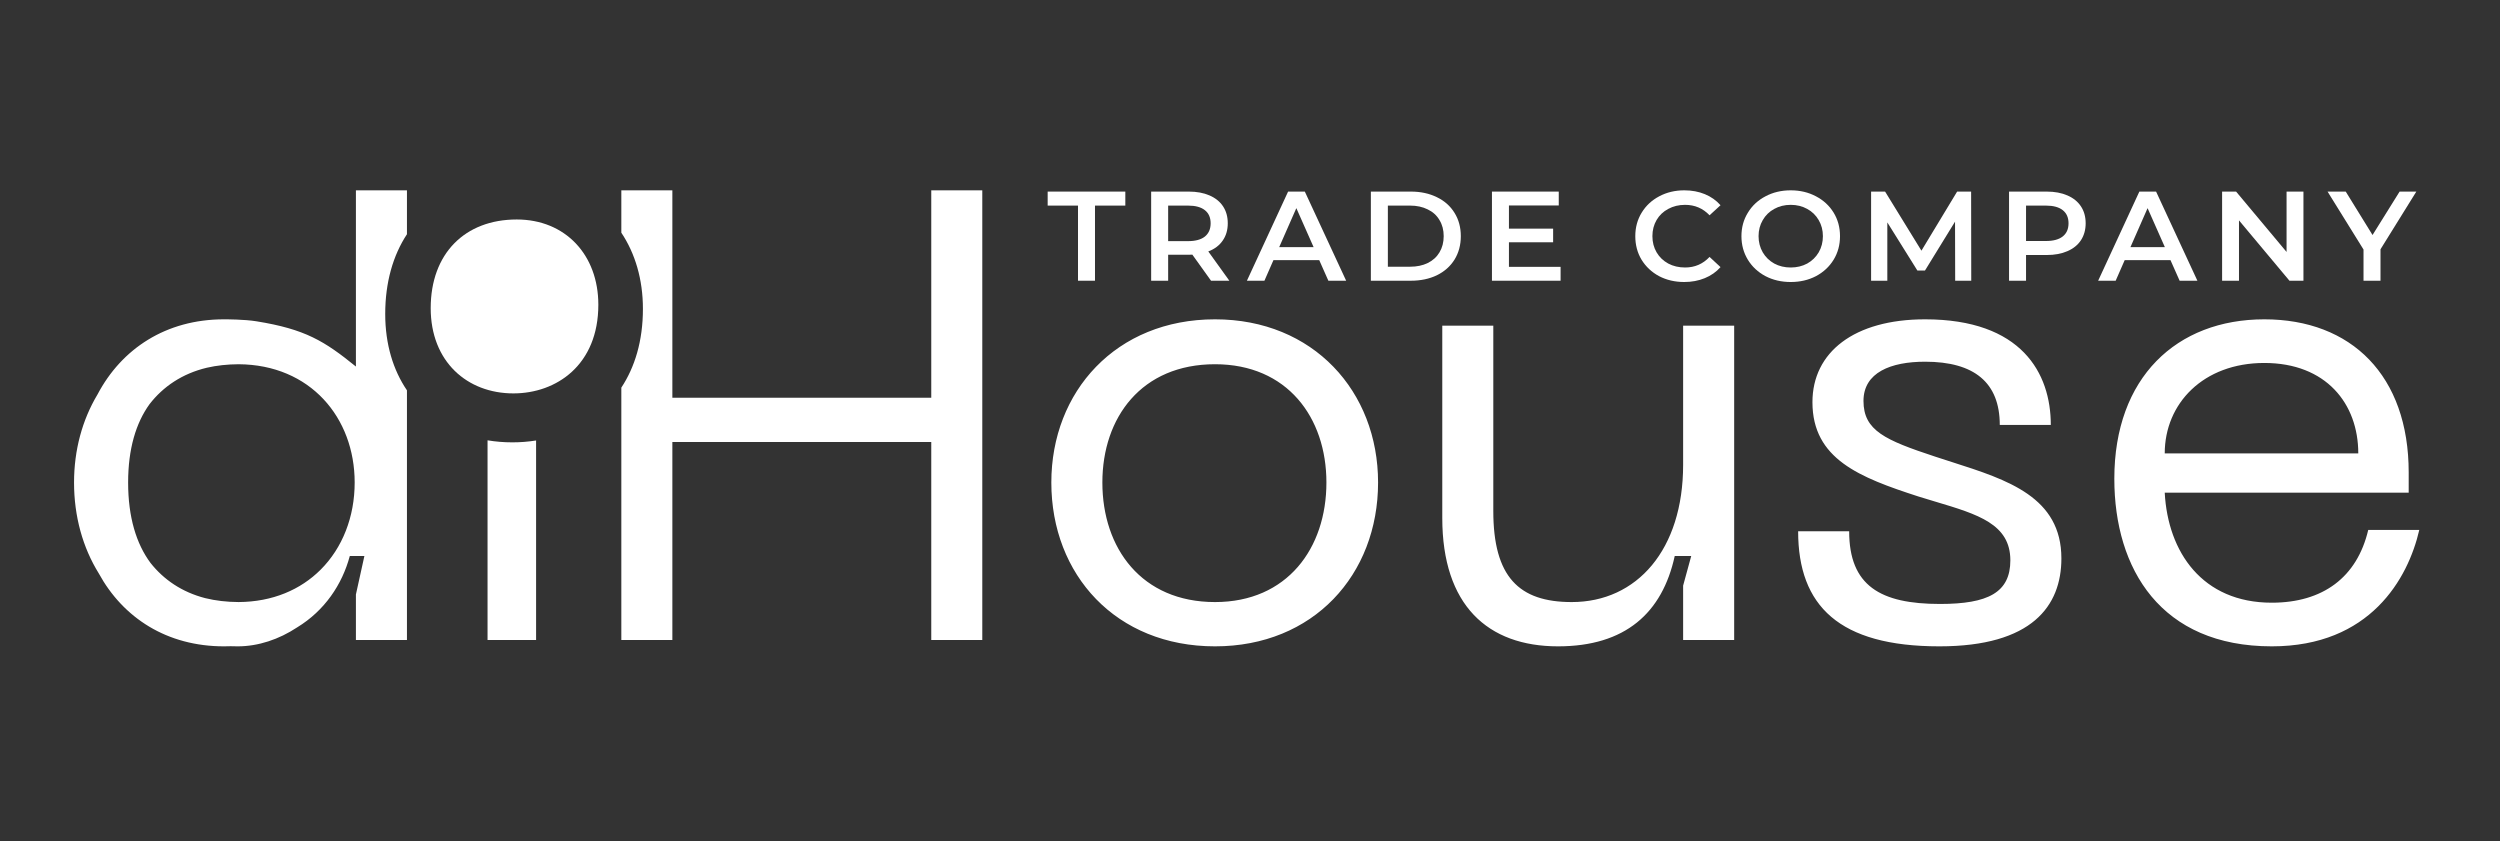
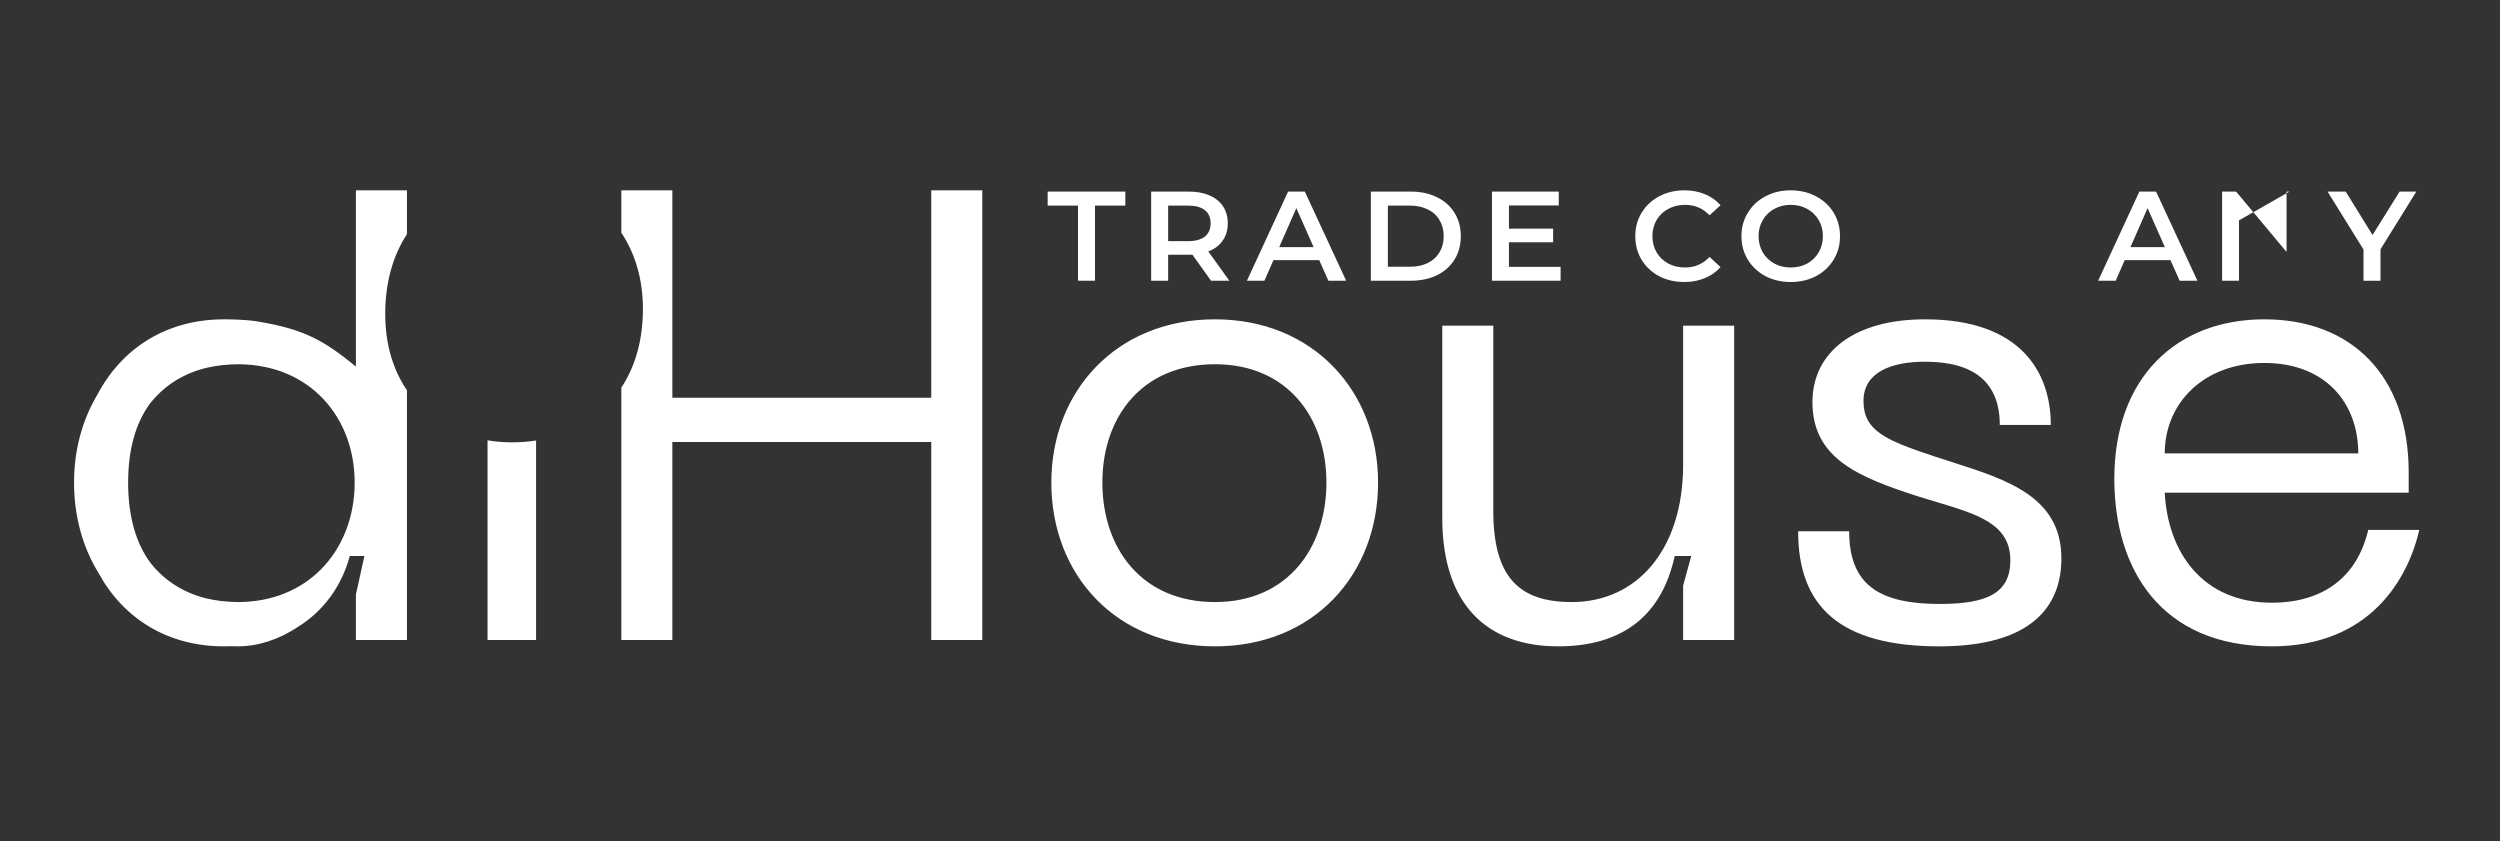
<svg xmlns="http://www.w3.org/2000/svg" width="214" height="72" viewBox="0 0 214 72" fill="none">
  <rect x="0" y="0" width="214" height="72" fill="#333333" stroke="none" />
-   <path d="M51.218 26.086C51.218 31.242 47.631 33.675 43.949 33.675C39.984 33.675 36.868 30.951 36.868 26.378C36.868 21.707 39.795 18.788 44.232 18.788C48.386 18.788 51.218 21.804 51.218 26.086Z" fill="white" />
  <path fill-rule="evenodd" clip-rule="evenodd" d="M53.186 33.181C54.337 31.437 55.034 29.195 55.034 26.436C55.034 23.922 54.372 21.697 53.186 19.919V16.292H57.554V34.048H79.716V16.292H84.084V54.786H79.716V37.838H57.554V54.786H53.186V33.181ZM41.734 37.691C42.42 37.806 43.13 37.865 43.859 37.865C44.541 37.865 45.221 37.812 45.889 37.705V54.786H41.734V37.691ZM34.835 20.05C33.636 21.872 32.975 24.18 32.975 26.875C32.975 29.474 33.657 31.677 34.835 33.412V54.786H30.466V50.887L31.192 47.594H29.943C29.288 50.037 27.788 52.272 25.436 53.704C23.884 54.731 22.11 55.327 20.349 55.327C20.145 55.327 19.942 55.323 19.741 55.316C19.554 55.323 19.364 55.327 19.172 55.327C14.299 55.327 10.544 52.902 8.452 49.078C7.086 46.871 6.338 44.208 6.338 41.303C6.338 38.516 7.046 35.937 8.343 33.772C10.411 29.846 14.213 27.334 19.172 27.334C19.368 27.334 20.905 27.334 21.946 27.502C26.132 28.176 27.773 29.194 30.466 31.376V16.292H34.835V20.05ZM20.423 31.179C26.559 31.215 30.36 35.749 30.36 41.303C30.36 44.239 29.319 46.895 27.446 48.765C25.742 50.468 23.348 51.519 20.424 51.536C19.415 51.531 18.455 51.42 17.56 51.199C15.581 50.687 14.013 49.62 12.88 48.182C11.668 46.544 10.968 44.275 10.968 41.303C10.968 38.422 11.636 36.21 12.798 34.6C13.964 33.09 15.607 31.98 17.703 31.478C18.556 31.282 19.467 31.184 20.423 31.179ZM89.994 41.303C89.994 33.507 95.535 27.334 104.005 27.334C112.422 27.334 117.963 33.507 117.963 41.303C117.963 49.209 112.422 55.327 104.005 55.327C95.535 55.327 89.994 49.209 89.994 41.303ZM94.363 41.303C94.363 46.934 97.719 51.537 104.005 51.537C110.185 51.537 113.541 46.934 113.541 41.303C113.541 35.727 110.185 31.178 104.005 31.178C97.719 31.178 94.363 35.727 94.363 41.303ZM144.076 39.788C144.076 47.043 140.133 51.537 134.539 51.537C130.011 51.537 127.827 49.371 127.827 43.74V27.876H123.459V44.336C123.459 51.807 127.347 55.327 133.368 55.327C139.121 55.327 142.293 52.468 143.357 47.594H144.769L144.076 50.129V54.786H148.445V27.876H144.076V39.788ZM176.455 47.801C176.455 51.862 173.95 55.327 166.012 55.327C157.437 55.327 153.921 51.868 153.921 45.479H158.289C158.289 50.136 160.952 51.699 166.066 51.699C170.168 51.699 172.086 50.725 172.086 47.963C172.086 44.86 169.311 44.03 165.697 42.949L165.695 42.949L165.692 42.948C165.208 42.803 164.711 42.654 164.202 42.495C159.195 40.87 155.145 39.3 155.145 34.427C155.145 30.15 158.714 27.334 164.788 27.334C173.045 27.334 175.549 31.936 175.549 36.376H171.181C171.181 32.749 168.997 30.962 164.788 30.962C161.858 30.962 159.514 31.882 159.514 34.319C159.514 36.864 161.378 37.676 165.64 39.084C166.13 39.246 166.621 39.403 167.112 39.56C171.859 41.08 176.455 42.55 176.455 47.801ZM193.825 27.334C186.313 27.334 180.986 32.315 180.986 40.979C180.986 48.721 184.981 55.327 194.463 55.327C202.88 55.327 206.131 49.533 207.09 45.364H202.721C201.763 49.425 198.833 51.591 194.463 51.591C188.516 51.591 185.567 47.259 185.301 42.17H206.184V40.437C206.184 32.153 201.283 27.334 193.825 27.334ZM201.869 38.813H185.301C185.301 34.535 188.604 31.07 193.825 31.07C199.098 31.07 201.869 34.535 201.869 38.813Z" fill="white" />
  <path d="M92.277 17.599H89.68V16.4H96.328V17.599H93.731V24.03H92.277V17.599Z" fill="white" />
  <path d="M103.665 24.03L102.064 21.796C101.997 21.803 101.896 21.807 101.762 21.807H99.994V24.03H98.539V16.4H101.762C102.441 16.4 103.031 16.509 103.531 16.727C104.038 16.945 104.426 17.258 104.694 17.665C104.963 18.072 105.097 18.555 105.097 19.114C105.097 19.689 104.952 20.183 104.661 20.597C104.377 21.011 103.967 21.32 103.43 21.523L105.232 24.03H103.665ZM103.631 19.114C103.631 18.628 103.467 18.253 103.139 17.992C102.81 17.73 102.329 17.599 101.695 17.599H99.994V20.641H101.695C102.329 20.641 102.81 20.51 103.139 20.248C103.467 19.979 103.631 19.601 103.631 19.114Z" fill="white" />
  <path d="M112.925 22.265H109.008L108.235 24.03H106.736L110.261 16.4H111.693L115.231 24.03H113.708L112.925 22.265ZM112.444 21.153L110.967 17.817L109.5 21.153H112.444Z" fill="white" />
  <path d="M117.346 16.4H120.771C121.606 16.4 122.348 16.56 122.998 16.88C123.646 17.192 124.15 17.639 124.508 18.221C124.866 18.795 125.046 19.46 125.046 20.215C125.046 20.971 124.866 21.64 124.508 22.221C124.15 22.795 123.646 23.242 122.998 23.562C122.348 23.874 121.606 24.03 120.771 24.03H117.346V16.4ZM120.703 22.831C121.277 22.831 121.781 22.726 122.214 22.515C122.655 22.297 122.99 21.992 123.221 21.6C123.461 21.2 123.58 20.739 123.58 20.215C123.58 19.692 123.461 19.234 123.221 18.842C122.99 18.442 122.655 18.137 122.214 17.926C121.781 17.708 121.277 17.599 120.703 17.599H118.801V22.831H120.703Z" fill="white" />
  <path d="M133.586 22.842V24.03H127.711V16.4H133.429V17.588H129.165V19.572H132.948V20.739H129.165V22.842H133.586Z" fill="white" />
  <path d="M144.167 24.14C143.376 24.14 142.659 23.973 142.017 23.639C141.383 23.297 140.883 22.828 140.517 22.233C140.159 21.637 139.981 20.965 139.981 20.216C139.981 19.468 140.164 18.795 140.529 18.2C140.894 17.604 141.394 17.139 142.029 16.804C142.67 16.463 143.387 16.292 144.178 16.292C144.819 16.292 145.405 16.401 145.934 16.619C146.464 16.837 146.911 17.153 147.277 17.567L146.338 18.428C145.77 17.832 145.073 17.535 144.245 17.535C143.708 17.535 143.226 17.651 142.802 17.883C142.375 18.109 142.043 18.425 141.804 18.832C141.566 19.239 141.446 19.7 141.446 20.216C141.446 20.732 141.566 21.193 141.804 21.6C142.043 22.007 142.375 22.327 142.802 22.56C143.226 22.785 143.708 22.898 144.245 22.898C145.073 22.898 145.77 22.596 146.338 21.993L147.277 22.865C146.911 23.279 146.46 23.595 145.923 23.813C145.393 24.031 144.808 24.14 144.167 24.14Z" fill="white" />
  <path d="M153.286 24.14C152.487 24.14 151.767 23.973 151.126 23.639C150.484 23.297 149.981 22.828 149.616 22.233C149.249 21.629 149.067 20.957 149.067 20.216C149.067 19.475 149.249 18.806 149.616 18.21C149.981 17.607 150.484 17.139 151.126 16.804C151.767 16.463 152.487 16.292 153.286 16.292C154.085 16.292 154.804 16.463 155.446 16.804C156.088 17.139 156.592 17.604 156.958 18.2C157.322 18.795 157.505 19.468 157.505 20.216C157.505 20.965 157.322 21.637 156.958 22.233C156.592 22.828 156.088 23.297 155.446 23.639C154.804 23.973 154.085 24.14 153.286 24.14ZM153.286 22.898C153.808 22.898 154.277 22.785 154.697 22.56C155.114 22.327 155.442 22.007 155.682 21.6C155.92 21.186 156.04 20.725 156.04 20.216C156.04 19.707 155.92 19.25 155.682 18.843C155.442 18.428 155.114 18.109 154.697 17.883C154.277 17.651 153.808 17.535 153.286 17.535C152.763 17.535 152.293 17.651 151.876 17.883C151.458 18.109 151.13 18.428 150.891 18.843C150.653 19.25 150.533 19.707 150.533 20.216C150.533 20.725 150.653 21.186 150.891 21.6C151.13 22.007 151.458 22.327 151.876 22.56C152.293 22.785 152.763 22.898 153.286 22.898Z" fill="white" />
-   <path d="M167.363 24.03L167.351 18.973L164.777 23.159H164.128L161.555 19.038V24.03H160.166V16.4H161.364L164.474 21.458L167.53 16.4H168.728L168.739 24.03H167.363Z" fill="white" />
-   <path d="M175.197 16.4C175.877 16.4 176.466 16.509 176.966 16.727C177.473 16.945 177.861 17.258 178.129 17.665C178.398 18.072 178.533 18.555 178.533 19.114C178.533 19.667 178.398 20.15 178.129 20.564C177.861 20.971 177.473 21.284 176.966 21.502C176.466 21.72 175.877 21.829 175.197 21.829H173.429V24.03H171.974V16.4H175.197ZM175.13 20.63C175.764 20.63 176.246 20.499 176.574 20.237C176.902 19.976 177.066 19.601 177.066 19.114C177.066 18.628 176.902 18.253 176.574 17.992C176.246 17.73 175.764 17.599 175.13 17.599H173.429V20.63H175.13Z" fill="white" />
  <path d="M185.792 22.265H181.875L181.102 24.03H179.602L183.129 16.4H184.561L188.097 24.03H186.576L185.792 22.265ZM185.311 21.153L183.833 17.817L182.367 21.153H185.311Z" fill="white" />
-   <path d="M197.175 16.4V24.03H195.977L191.657 18.864V24.03H190.212V16.4H191.41L195.73 21.567V16.4H197.175Z" fill="white" />
+   <path d="M197.175 16.4H195.977L191.657 18.864V24.03H190.212V16.4H191.41L195.73 21.567V16.4H197.175Z" fill="white" />
  <path d="M203.771 21.338V24.03H202.317V21.36L199.239 16.4H200.795L203.089 20.117L205.406 16.4H206.838L203.771 21.338Z" fill="white" />
</svg>